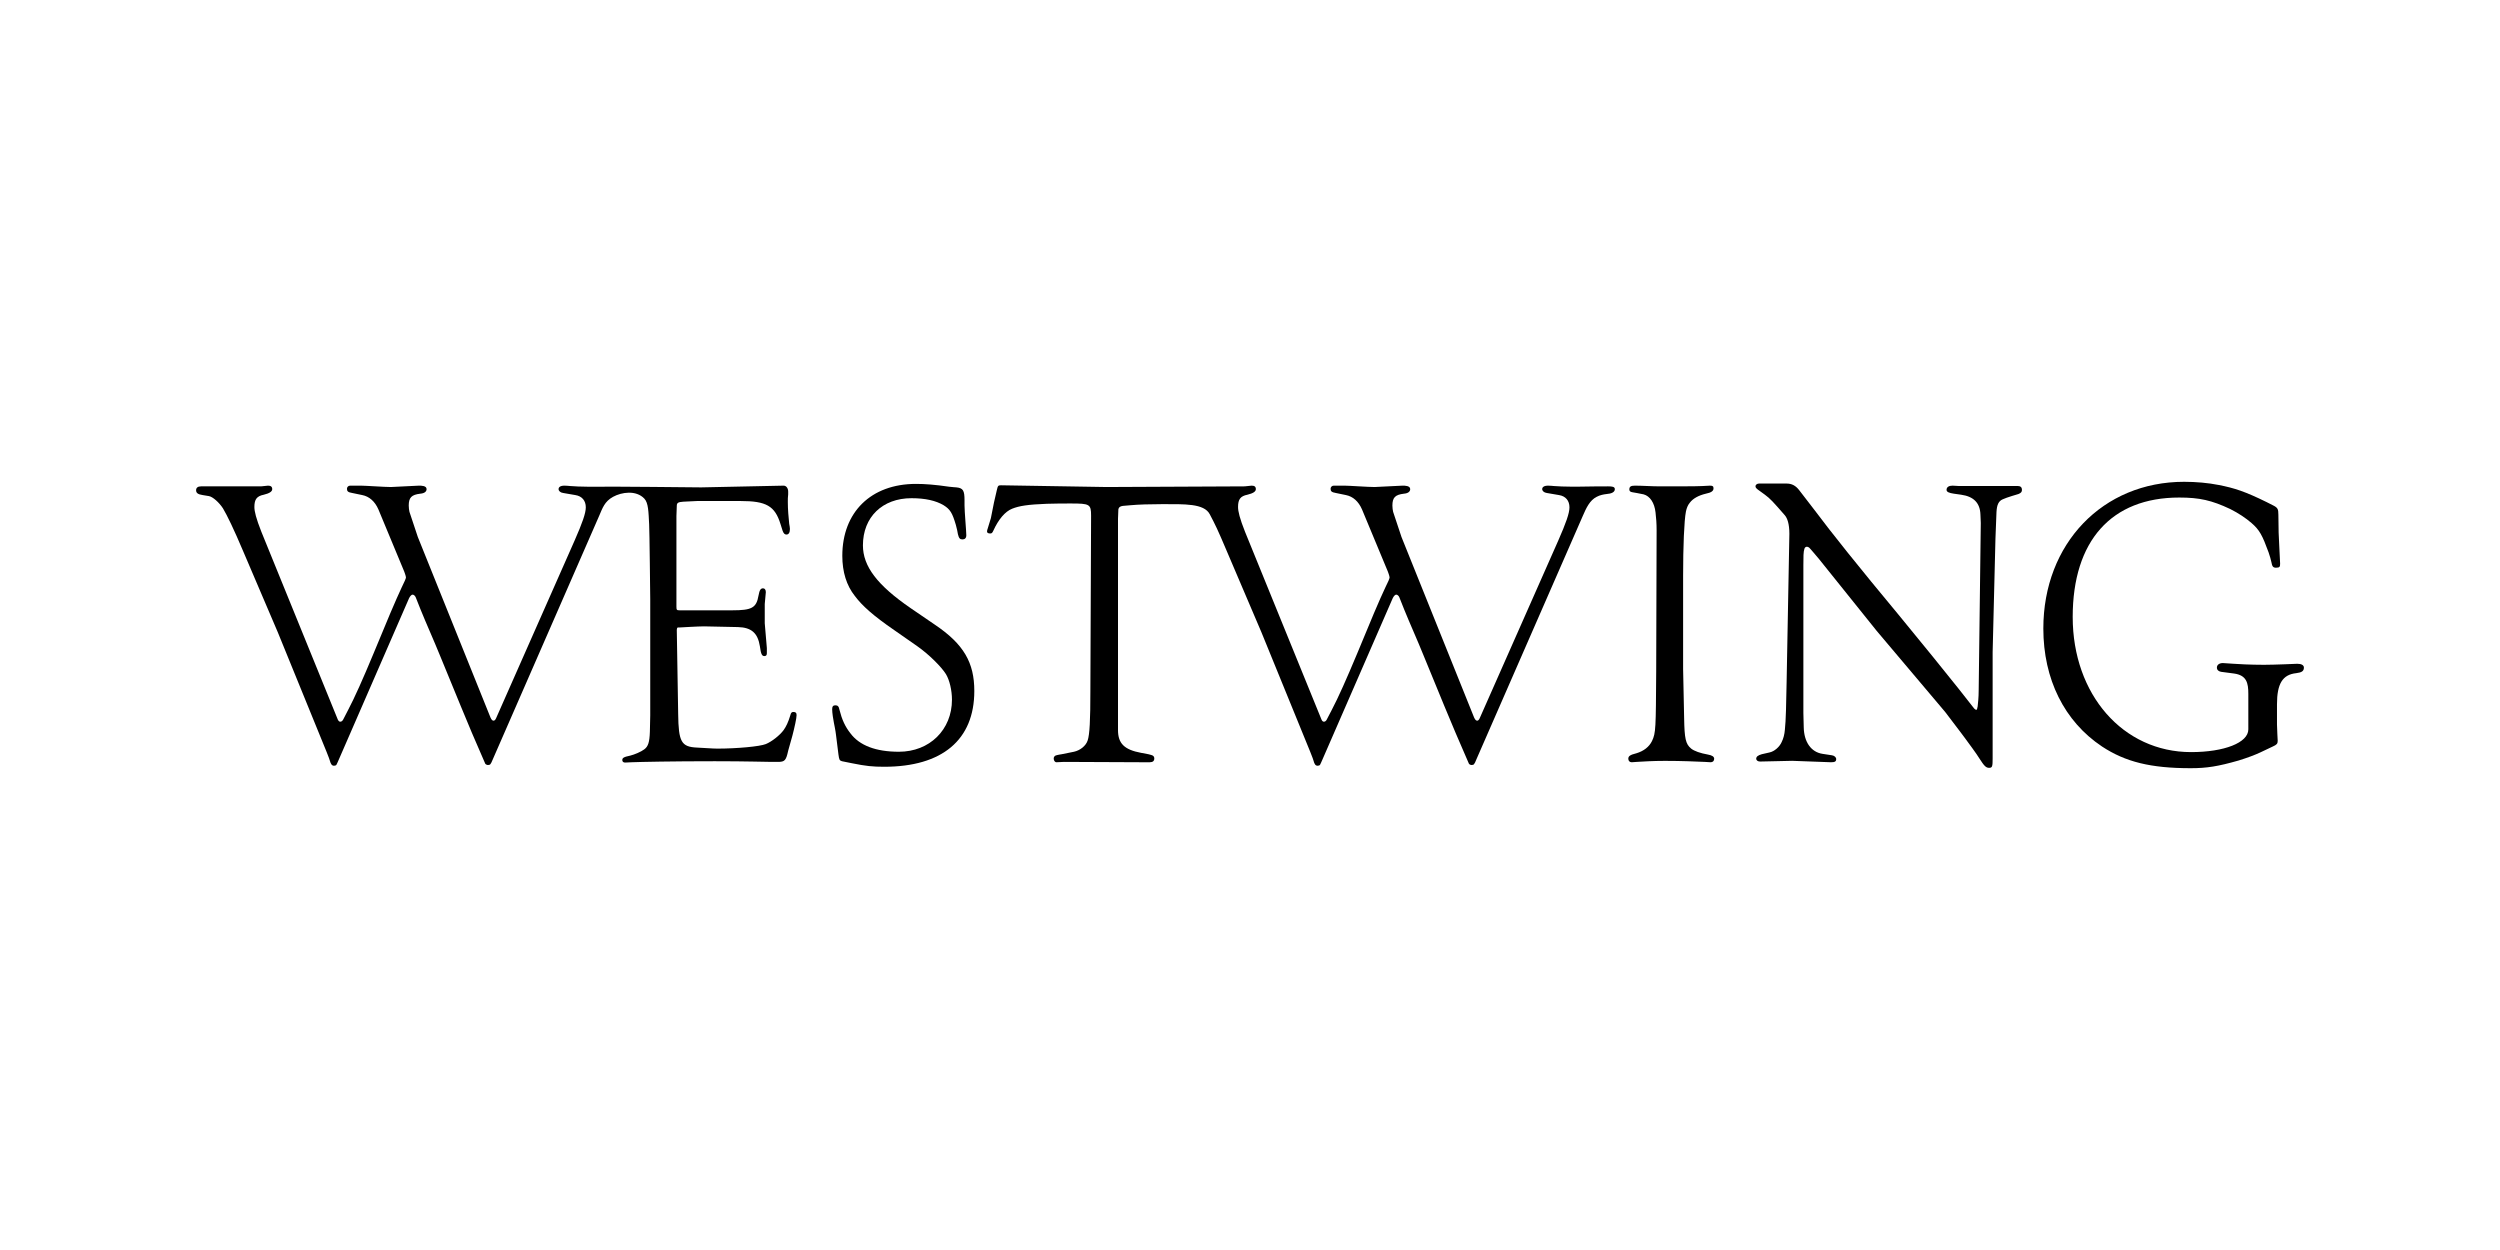
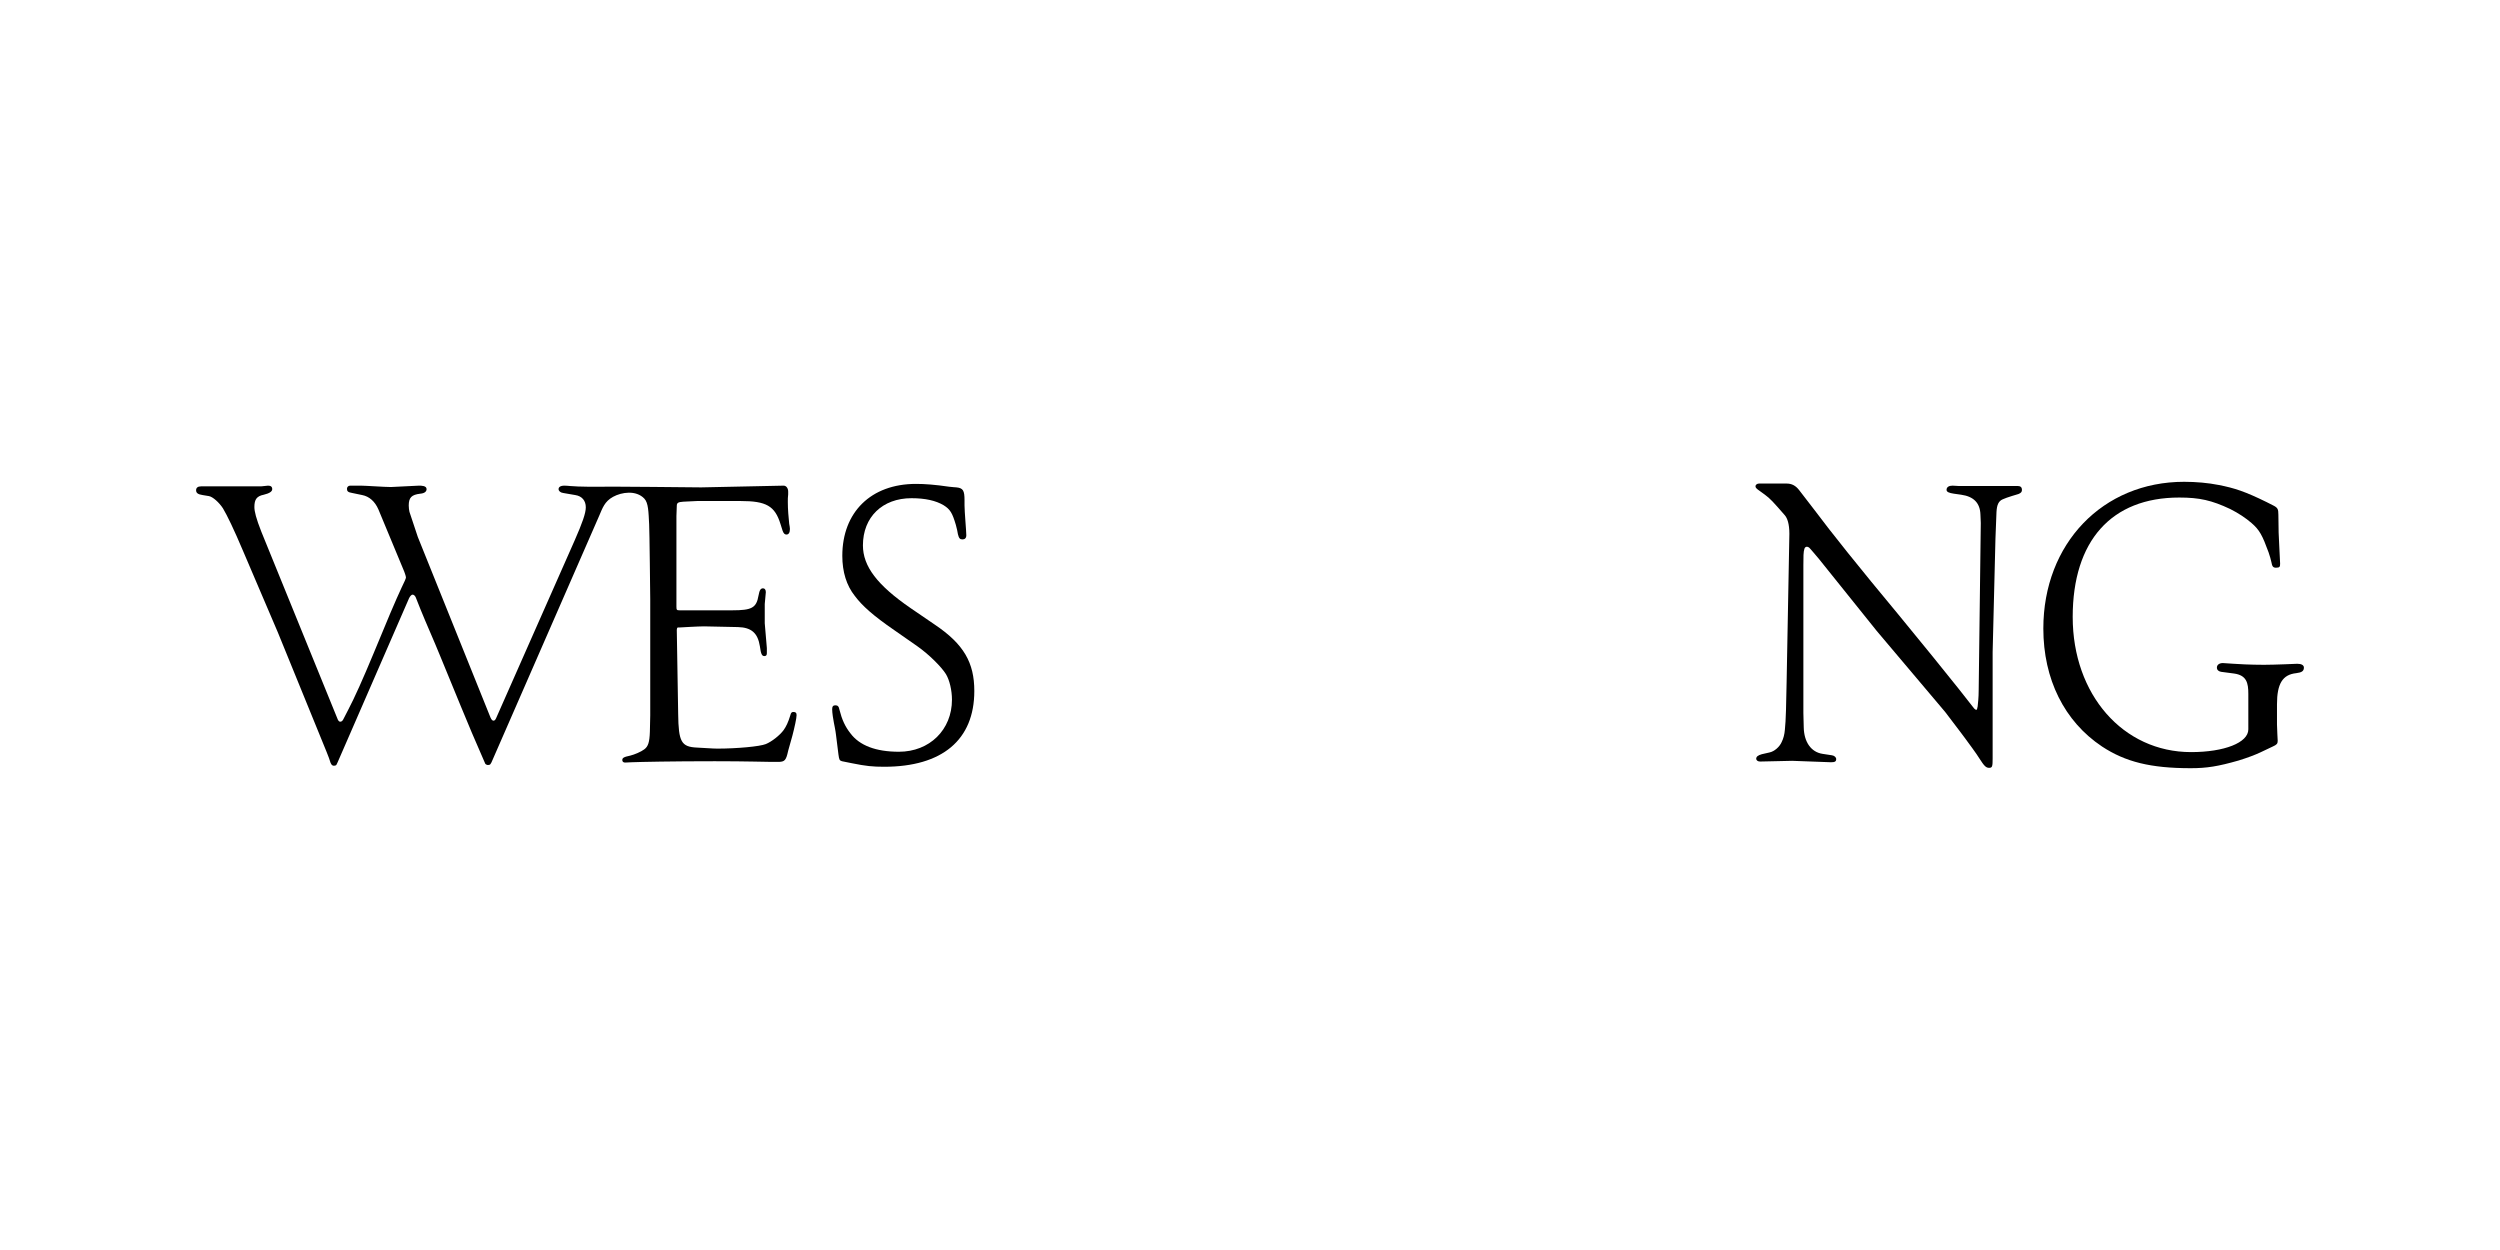
<svg xmlns="http://www.w3.org/2000/svg" width="200" height="100" viewBox="0 0 200 100" fill="none">
  <path d="M63.473 56.957C63.333 56.957 63.276 57.015 63.222 57.236C63.054 57.794 62.886 58.13 62.689 58.409C62.382 58.827 61.742 59.332 61.266 59.525C60.791 59.721 58.949 59.889 57.383 59.889C57.243 59.889 57.133 59.889 55.763 59.807C54.504 59.75 54.282 59.356 54.254 57.126L54.143 50.392C54.143 50.306 54.167 50.224 54.225 50.195H54.422C54.422 50.195 55.845 50.109 56.321 50.109C57.969 50.142 59.031 50.166 59.031 50.166C60.118 50.195 60.622 50.642 60.791 51.704C60.877 52.348 60.959 52.487 61.156 52.487C61.295 52.487 61.348 52.401 61.348 52.262V51.843L61.18 49.859V48.321L61.266 47.373C61.266 47.177 61.18 47.066 61.045 47.066C60.848 47.066 60.762 47.205 60.68 47.652C60.512 48.628 60.147 48.825 58.584 48.825H54.364C54.143 48.825 54.114 48.797 54.114 48.518V41.283L54.143 40.471C54.143 40.221 54.254 40.164 54.672 40.135L55.763 40.082H59.253C61.295 40.082 61.992 40.471 62.439 41.923L62.607 42.456C62.689 42.678 62.775 42.764 62.915 42.764C63.083 42.764 63.194 42.624 63.194 42.317C63.194 42.206 63.165 42.067 63.136 41.899C63.083 41.394 63.026 40.75 63.026 40.164C63.026 39.942 63.026 39.746 63.054 39.549V39.327C63.054 39.077 62.915 38.852 62.689 38.852C62.636 38.852 62.578 38.852 56.095 38.991C55.956 38.991 48.68 38.909 47.483 38.938H47.06C46.474 38.938 45.97 38.909 45.58 38.88C45.58 38.88 45.33 38.852 45.162 38.852C44.797 38.852 44.686 38.991 44.686 39.13C44.686 39.27 44.825 39.409 45.051 39.438L46.027 39.606C46.56 39.688 46.864 40.053 46.864 40.586C46.864 41.058 46.585 41.841 45.97 43.24L39.687 57.458C39.63 57.597 39.547 57.654 39.49 57.654C39.379 57.654 39.322 57.572 39.24 57.404L33.425 42.957L32.756 40.947C32.728 40.808 32.699 40.64 32.699 40.443C32.699 39.803 32.924 39.578 33.622 39.495C33.958 39.467 34.126 39.327 34.126 39.13C34.126 38.852 33.708 38.852 33.511 38.852C33.232 38.852 31.526 38.962 31.276 38.962C30.771 38.962 29.238 38.852 28.873 38.852H28.007C27.868 38.852 27.757 38.962 27.757 39.102C27.757 39.299 27.839 39.385 28.175 39.438L28.983 39.606C29.541 39.717 29.992 40.111 30.271 40.75L32.338 45.725C32.338 45.725 32.477 46.09 32.477 46.2C32.477 46.229 32.449 46.311 32.391 46.451L32.141 46.98C31.666 47.989 30.911 49.777 29.878 52.291C29.041 54.304 28.372 55.809 27.839 56.818L27.45 57.572C27.392 57.683 27.306 57.736 27.224 57.736C27.142 57.736 27.085 57.683 27.027 57.572L20.909 42.542C20.49 41.476 20.351 40.919 20.351 40.558C20.351 39.942 20.548 39.688 21.105 39.577C21.552 39.467 21.778 39.327 21.778 39.13C21.778 38.938 21.663 38.852 21.442 38.852L20.884 38.909H16.078C15.828 38.909 15.688 39.02 15.688 39.217C15.688 39.438 15.828 39.549 16.217 39.606L16.718 39.688C17.025 39.746 17.529 40.193 17.837 40.668C18.169 41.226 18.702 42.317 19.457 44.105L22.225 50.584L26.133 60.168C26.301 60.591 26.383 60.812 26.383 60.841C26.47 61.148 26.556 61.259 26.724 61.259C26.806 61.259 26.888 61.231 26.917 61.177C26.974 61.034 27.003 61.034 27.085 60.812L32.728 47.849C32.814 47.681 32.925 47.57 33.007 47.57C33.093 47.57 33.203 47.652 33.261 47.792L33.65 48.772C34.126 49.945 34.684 51.175 35.217 52.487C36.558 55.756 37.395 57.794 37.755 58.635L38.818 61.091C38.846 61.149 38.961 61.202 39.043 61.202C39.125 61.202 39.211 61.177 39.24 61.12C39.264 61.091 39.351 60.952 39.433 60.726L47.926 41.283C48.205 40.64 48.361 40.123 49.045 39.746C49.73 39.368 50.887 39.196 51.543 39.885C51.875 40.234 51.879 40.947 51.932 41.952C51.961 42.288 52.019 47.931 52.019 47.931V57.236L51.99 58.548C51.961 59.385 51.85 59.721 51.543 59.947C51.293 60.14 50.76 60.365 50.427 60.447C49.866 60.562 49.784 60.644 49.784 60.812C49.784 60.923 49.866 61.005 50.005 61.005L50.538 60.98C51.264 60.952 53.749 60.898 57.186 60.898C59.728 60.898 61.266 60.952 61.742 60.952H62.242C62.776 60.952 62.886 60.841 63.054 60.058L63.391 58.856C63.559 58.212 63.727 57.458 63.727 57.208C63.727 57.015 63.641 56.958 63.473 56.958" fill="black" />
  <path d="M74.787 49.973L72.86 48.657C70.178 46.816 69.034 45.306 69.034 43.629C69.034 41.365 70.596 39.856 72.917 39.856C74.033 39.856 74.873 40.053 75.489 40.418C76.017 40.75 76.186 41.033 76.465 41.98C76.551 42.288 76.604 42.538 76.633 42.735C76.715 43.071 76.801 43.153 76.998 43.153C77.19 43.153 77.305 43.043 77.305 42.817C77.305 42.51 77.162 40.918 77.162 40.443V40.024C77.162 39.245 77.051 39.048 76.522 38.991C76.407 38.991 76.214 38.962 75.936 38.938C74.787 38.77 73.979 38.712 73.278 38.712C69.677 38.712 67.385 40.976 67.385 44.466C67.385 45.753 67.721 46.84 68.39 47.681C68.976 48.46 69.841 49.243 71.547 50.416L73.393 51.704C74.311 52.348 75.32 53.352 75.681 53.939C75.964 54.415 76.157 55.222 76.157 55.977C76.157 58.38 74.369 60.14 71.912 60.14C70.067 60.14 68.755 59.639 68.029 58.659C67.611 58.13 67.356 57.572 67.159 56.789C67.106 56.51 67.02 56.424 66.827 56.424C66.659 56.424 66.573 56.51 66.573 56.732C66.573 57.039 66.659 57.544 66.712 57.822C66.712 57.822 66.856 58.52 66.881 58.799L67.077 60.365C67.135 60.783 67.159 60.837 67.356 60.898L68.168 61.062C69.284 61.288 69.817 61.341 70.736 61.341C75.374 61.341 77.945 59.192 77.945 55.28C77.945 53.016 77.108 51.536 74.787 49.973Z" fill="black" />
-   <path d="M128.658 38.909C128.239 38.909 127.374 38.909 126.168 38.934H125.754C125.164 38.934 124.663 38.909 124.274 38.88C124.274 38.88 124.019 38.852 123.851 38.852C123.49 38.852 123.376 38.991 123.376 39.13C123.376 39.27 123.519 39.409 123.741 39.438L124.721 39.606C125.25 39.688 125.557 40.053 125.557 40.586C125.557 41.058 125.278 41.841 124.663 43.24L118.376 57.458C118.319 57.597 118.237 57.654 118.18 57.654C118.069 57.654 118.011 57.568 117.929 57.404L112.118 42.957L111.45 40.947C111.421 40.808 111.392 40.64 111.392 40.447C111.392 39.803 111.614 39.577 112.315 39.495C112.647 39.467 112.816 39.327 112.816 39.13C112.816 38.852 112.397 38.852 112.204 38.852C111.922 38.852 110.22 38.962 109.965 38.962C109.465 38.962 107.927 38.852 107.562 38.852H106.697C106.557 38.852 106.447 38.962 106.447 39.102C106.447 39.298 106.529 39.381 106.865 39.438L107.677 39.606C108.235 39.717 108.682 40.111 108.961 40.754L111.028 45.725C111.028 45.725 111.167 46.09 111.167 46.2C111.167 46.229 111.142 46.311 111.085 46.451L110.835 46.98C110.355 47.989 109.604 49.776 108.571 52.29C107.73 54.3 107.062 55.809 106.529 56.818L106.139 57.568C106.082 57.683 106 57.736 105.914 57.736C105.832 57.736 105.774 57.683 105.721 57.568L99.602 42.542C99.18 41.476 99.044 40.918 99.044 40.557C99.044 39.942 99.237 39.688 99.795 39.577C100.246 39.467 100.468 39.327 100.468 39.13C100.468 38.934 100.357 38.852 100.131 38.852L99.573 38.909L88.517 38.962C88.152 38.962 80.078 38.823 80.078 38.823C79.856 38.823 79.827 38.852 79.745 39.217L79.52 40.193L79.27 41.452L79.015 42.288C78.991 42.374 78.962 42.428 78.962 42.51C78.962 42.624 79.044 42.678 79.212 42.678C79.323 42.678 79.38 42.653 79.466 42.456C79.885 41.534 80.414 40.919 80.972 40.697C81.533 40.471 82.231 40.361 83.74 40.303C84.466 40.279 85.109 40.279 85.667 40.279C87.176 40.279 87.287 40.332 87.287 41.255L87.23 55.28C87.23 57.597 87.176 58.774 87.008 59.25C86.869 59.664 86.422 60.029 85.917 60.14L84.941 60.337C84.941 60.337 84.552 60.394 84.437 60.447C84.326 60.505 84.297 60.615 84.297 60.673C84.297 60.841 84.383 60.98 84.523 60.98C84.662 60.98 84.97 60.952 85.109 60.952L91.421 60.98H91.983C92.233 60.98 92.344 60.87 92.344 60.673C92.344 60.394 92.036 60.394 91.868 60.337L91.281 60.226C89.94 59.976 89.44 59.471 89.44 58.409V41.505C89.44 41.308 89.469 40.754 89.469 40.754C89.493 40.586 89.608 40.5 89.829 40.471L90.445 40.418C91.06 40.361 92.007 40.332 92.959 40.332C94.775 40.332 96.326 40.27 96.781 41.14C97.24 42.013 97.392 42.317 98.15 44.105L100.915 50.584L104.827 60.168C104.995 60.587 105.077 60.812 105.077 60.841C105.159 61.148 105.245 61.259 105.413 61.259C105.495 61.259 105.581 61.231 105.606 61.177C105.663 61.034 105.692 61.034 105.774 60.812L111.421 47.849C111.503 47.681 111.614 47.57 111.696 47.57C111.782 47.57 111.897 47.652 111.95 47.792L112.34 48.772C112.816 49.945 113.377 51.175 113.906 52.487C115.247 55.756 116.084 57.794 116.449 58.635L117.511 61.091C117.536 61.149 117.651 61.202 117.733 61.202C117.819 61.202 117.901 61.177 117.929 61.12C117.958 61.091 118.04 60.952 118.122 60.726L126.619 41.283C126.898 40.64 127.177 40.025 127.735 39.746C127.989 39.606 128.297 39.549 128.518 39.524C128.908 39.495 129.187 39.381 129.187 39.13C129.187 38.934 128.965 38.909 128.658 38.909" fill="black" />
-   <path d="M136.38 60.952L136.855 60.98C137.024 60.98 137.134 60.87 137.134 60.702C137.134 60.533 136.966 60.423 136.634 60.365C136.019 60.255 135.543 60.086 135.293 59.889C134.846 59.525 134.76 59.082 134.731 57.458L134.649 53.521V46.061C134.649 43.74 134.731 41.644 134.875 40.919C134.928 40.668 135.014 40.418 135.182 40.221C135.432 39.885 135.879 39.635 136.466 39.495C136.913 39.409 137.081 39.27 137.081 39.073C137.081 38.909 137.024 38.852 136.802 38.852C135.937 38.909 135.153 38.909 133.866 38.909H132.804C132.164 38.909 131.352 38.852 130.794 38.852C130.458 38.852 130.347 38.934 130.347 39.159C130.347 39.27 130.405 39.356 130.597 39.381C130.597 39.381 131.27 39.495 131.491 39.549C131.996 39.688 132.361 40.221 132.443 41.001C132.496 41.423 132.529 41.899 132.529 42.428L132.496 53.685C132.467 58.298 132.467 58.635 132.164 59.274C131.938 59.75 131.491 60.086 130.934 60.255C130.372 60.394 130.265 60.505 130.265 60.702C130.265 60.87 130.372 60.98 130.54 60.98L130.934 60.952C131.438 60.923 132.193 60.87 133.197 60.87C134.592 60.87 135.683 60.923 136.38 60.952" fill="black" />
  <path d="M159.411 60.673V52.18C159.411 52.18 159.636 43.379 159.636 43.1L159.718 40.976C159.747 40.389 159.886 40.082 160.223 39.942C160.502 39.803 161.482 39.52 161.482 39.52C161.675 39.438 161.757 39.356 161.757 39.188C161.757 38.991 161.646 38.88 161.424 38.88H156.7C156.7 38.88 156.339 38.852 156.2 38.852C155.921 38.852 155.724 38.962 155.724 39.188C155.724 39.356 155.921 39.438 156.31 39.495L156.897 39.578C157.877 39.717 158.406 40.221 158.435 41.169L158.463 41.841L158.295 55.194C158.295 55.809 158.238 56.285 158.213 56.51C158.181 56.707 158.156 56.789 158.098 56.789C158.07 56.789 158.016 56.761 157.93 56.678L156.7 55.112C155.527 53.632 153.907 51.647 151.869 49.161C148.711 45.364 146.476 42.567 145.164 40.808L143.934 39.212C143.655 38.852 143.347 38.684 142.929 38.684H140.723C140.579 38.684 140.44 38.77 140.44 38.909C140.44 39.077 140.665 39.188 141.194 39.578C141.613 39.885 141.867 40.164 142.79 41.226C142.982 41.452 143.15 41.899 143.15 42.706C143.15 42.846 142.929 54.583 142.929 54.583C142.9 56.174 142.872 57.683 142.79 58.38C142.761 58.745 142.675 59.082 142.535 59.361C142.367 59.75 141.953 60.115 141.559 60.197L140.944 60.337C140.637 60.423 140.497 60.533 140.497 60.702C140.497 60.812 140.608 60.923 140.805 60.923C141.084 60.923 143.376 60.866 143.376 60.866L146.476 60.98C146.784 60.98 146.895 60.923 146.895 60.726C146.895 60.591 146.755 60.451 146.558 60.423L145.804 60.308C144.885 60.168 144.323 59.361 144.299 58.188C144.299 58.188 144.27 57.289 144.27 57.039V45.22C144.27 44.581 144.27 44.134 144.352 43.908C144.381 43.797 144.463 43.74 144.549 43.74C144.602 43.74 144.717 43.769 144.799 43.879C144.799 43.879 145.246 44.384 145.496 44.691C145.496 44.691 149.802 50.055 150.138 50.474L155.613 56.957L156.844 58.577C156.983 58.774 157.315 59.192 157.791 59.861C158.045 60.226 158.238 60.476 158.349 60.673C158.742 61.288 158.882 61.427 159.132 61.427C159.386 61.427 159.411 61.313 159.411 60.673" fill="black" />
  <path d="M183.783 53.102C183.783 53.102 181.962 53.184 181.125 53.184C180.034 53.184 179.001 53.127 178.693 53.102C178.386 53.074 177.914 53.045 177.828 53.045C177.549 53.045 177.352 53.184 177.352 53.406C177.352 53.603 177.496 53.713 177.689 53.746L178.722 53.882C179.731 54.021 179.866 54.636 179.866 55.505V58.352C179.866 59.414 177.943 60.168 175.286 60.168C169.839 60.168 165.816 55.559 165.816 49.358C165.816 43.264 168.917 39.803 174.338 39.803C175.958 39.803 176.934 40.024 178.415 40.721C179.087 41.058 179.674 41.452 180.121 41.841C180.764 42.399 180.986 42.817 181.486 44.187C181.601 44.523 181.654 44.72 181.712 44.97C181.769 45.278 181.822 45.417 182.077 45.417C182.384 45.417 182.409 45.335 182.409 45.081C182.409 44.97 182.384 44.523 182.356 43.994C182.298 43.096 182.27 42.149 182.27 41.169C182.27 40.721 182.216 40.611 181.823 40.418L181.322 40.164C179.616 39.327 178.78 39.048 177.496 38.798C176.655 38.63 175.679 38.544 174.728 38.544C168.22 38.544 163.467 43.49 163.467 50.281C163.467 54.329 165.144 57.712 168.162 59.721C170.032 60.952 172.046 61.456 175.257 61.456C176.545 61.456 177.439 61.312 179.087 60.841C179.813 60.615 180.399 60.394 180.818 60.197L181.822 59.721C182.13 59.582 182.216 59.5 182.216 59.274C182.216 59.192 182.159 58.27 182.159 57.962V56.342C182.159 54.694 182.606 53.968 183.697 53.853C184.144 53.8 184.312 53.685 184.312 53.406C184.312 53.213 184.115 53.102 183.783 53.102" fill="black" />
</svg>